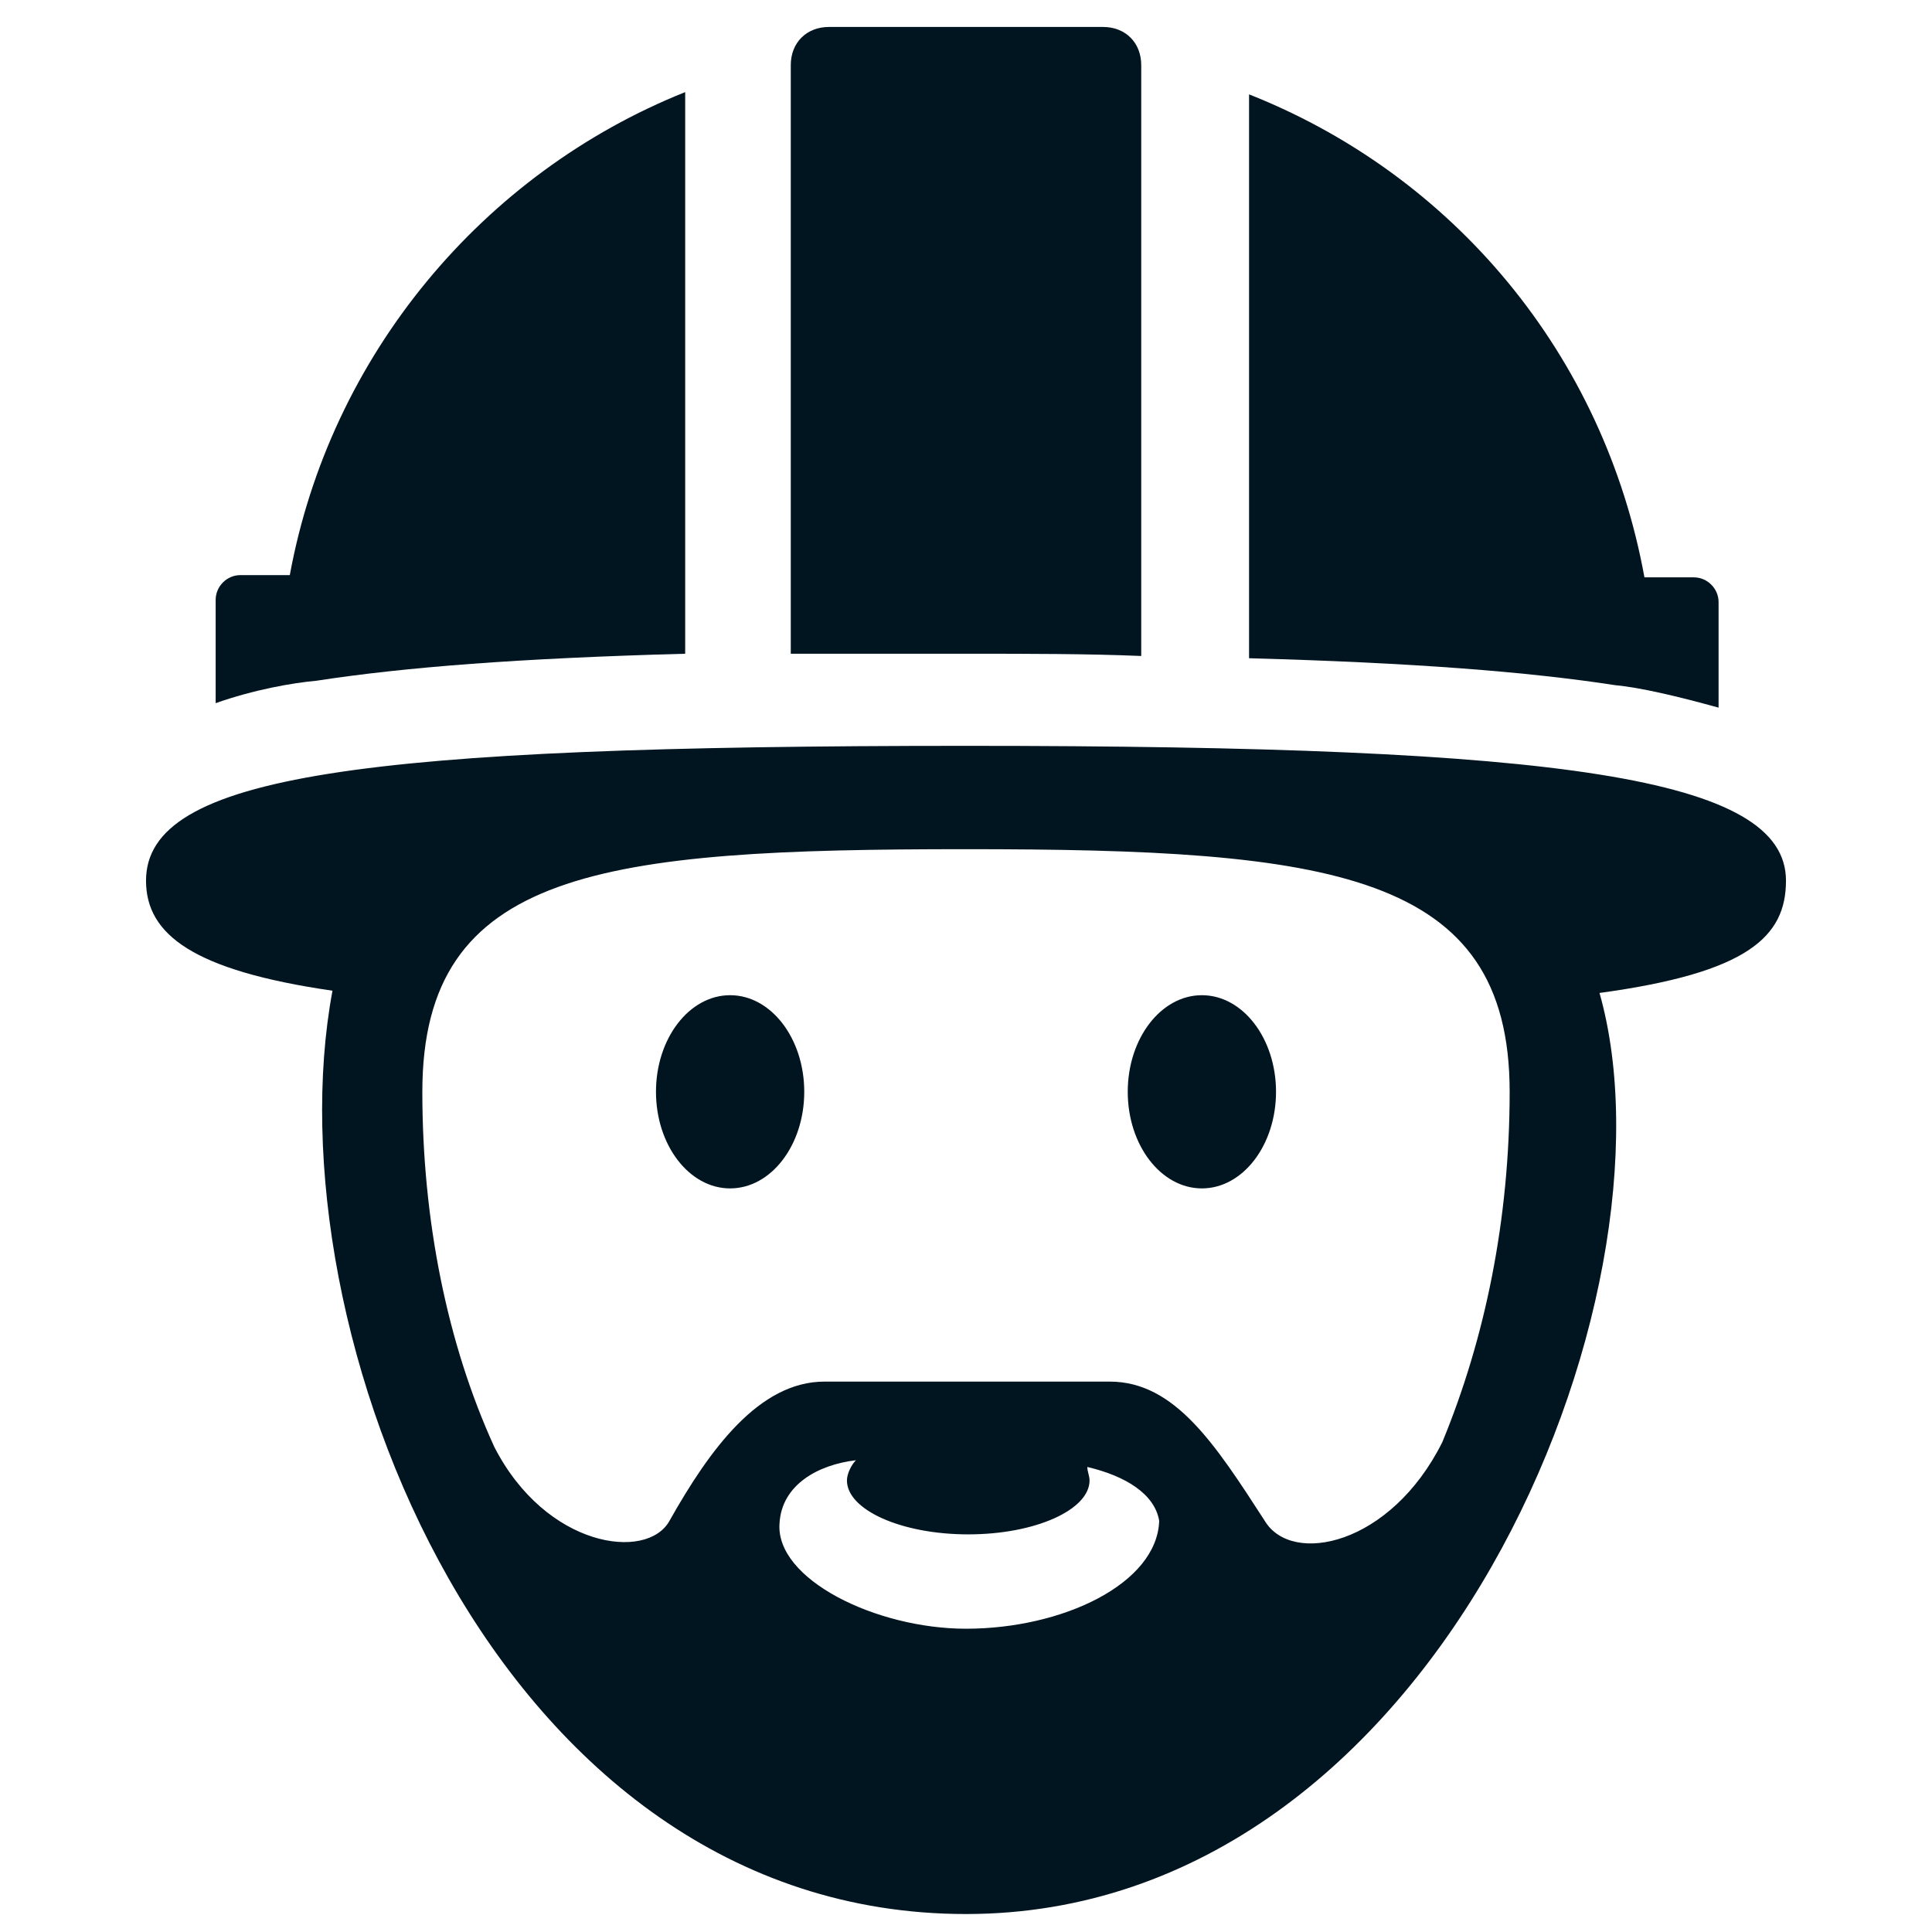
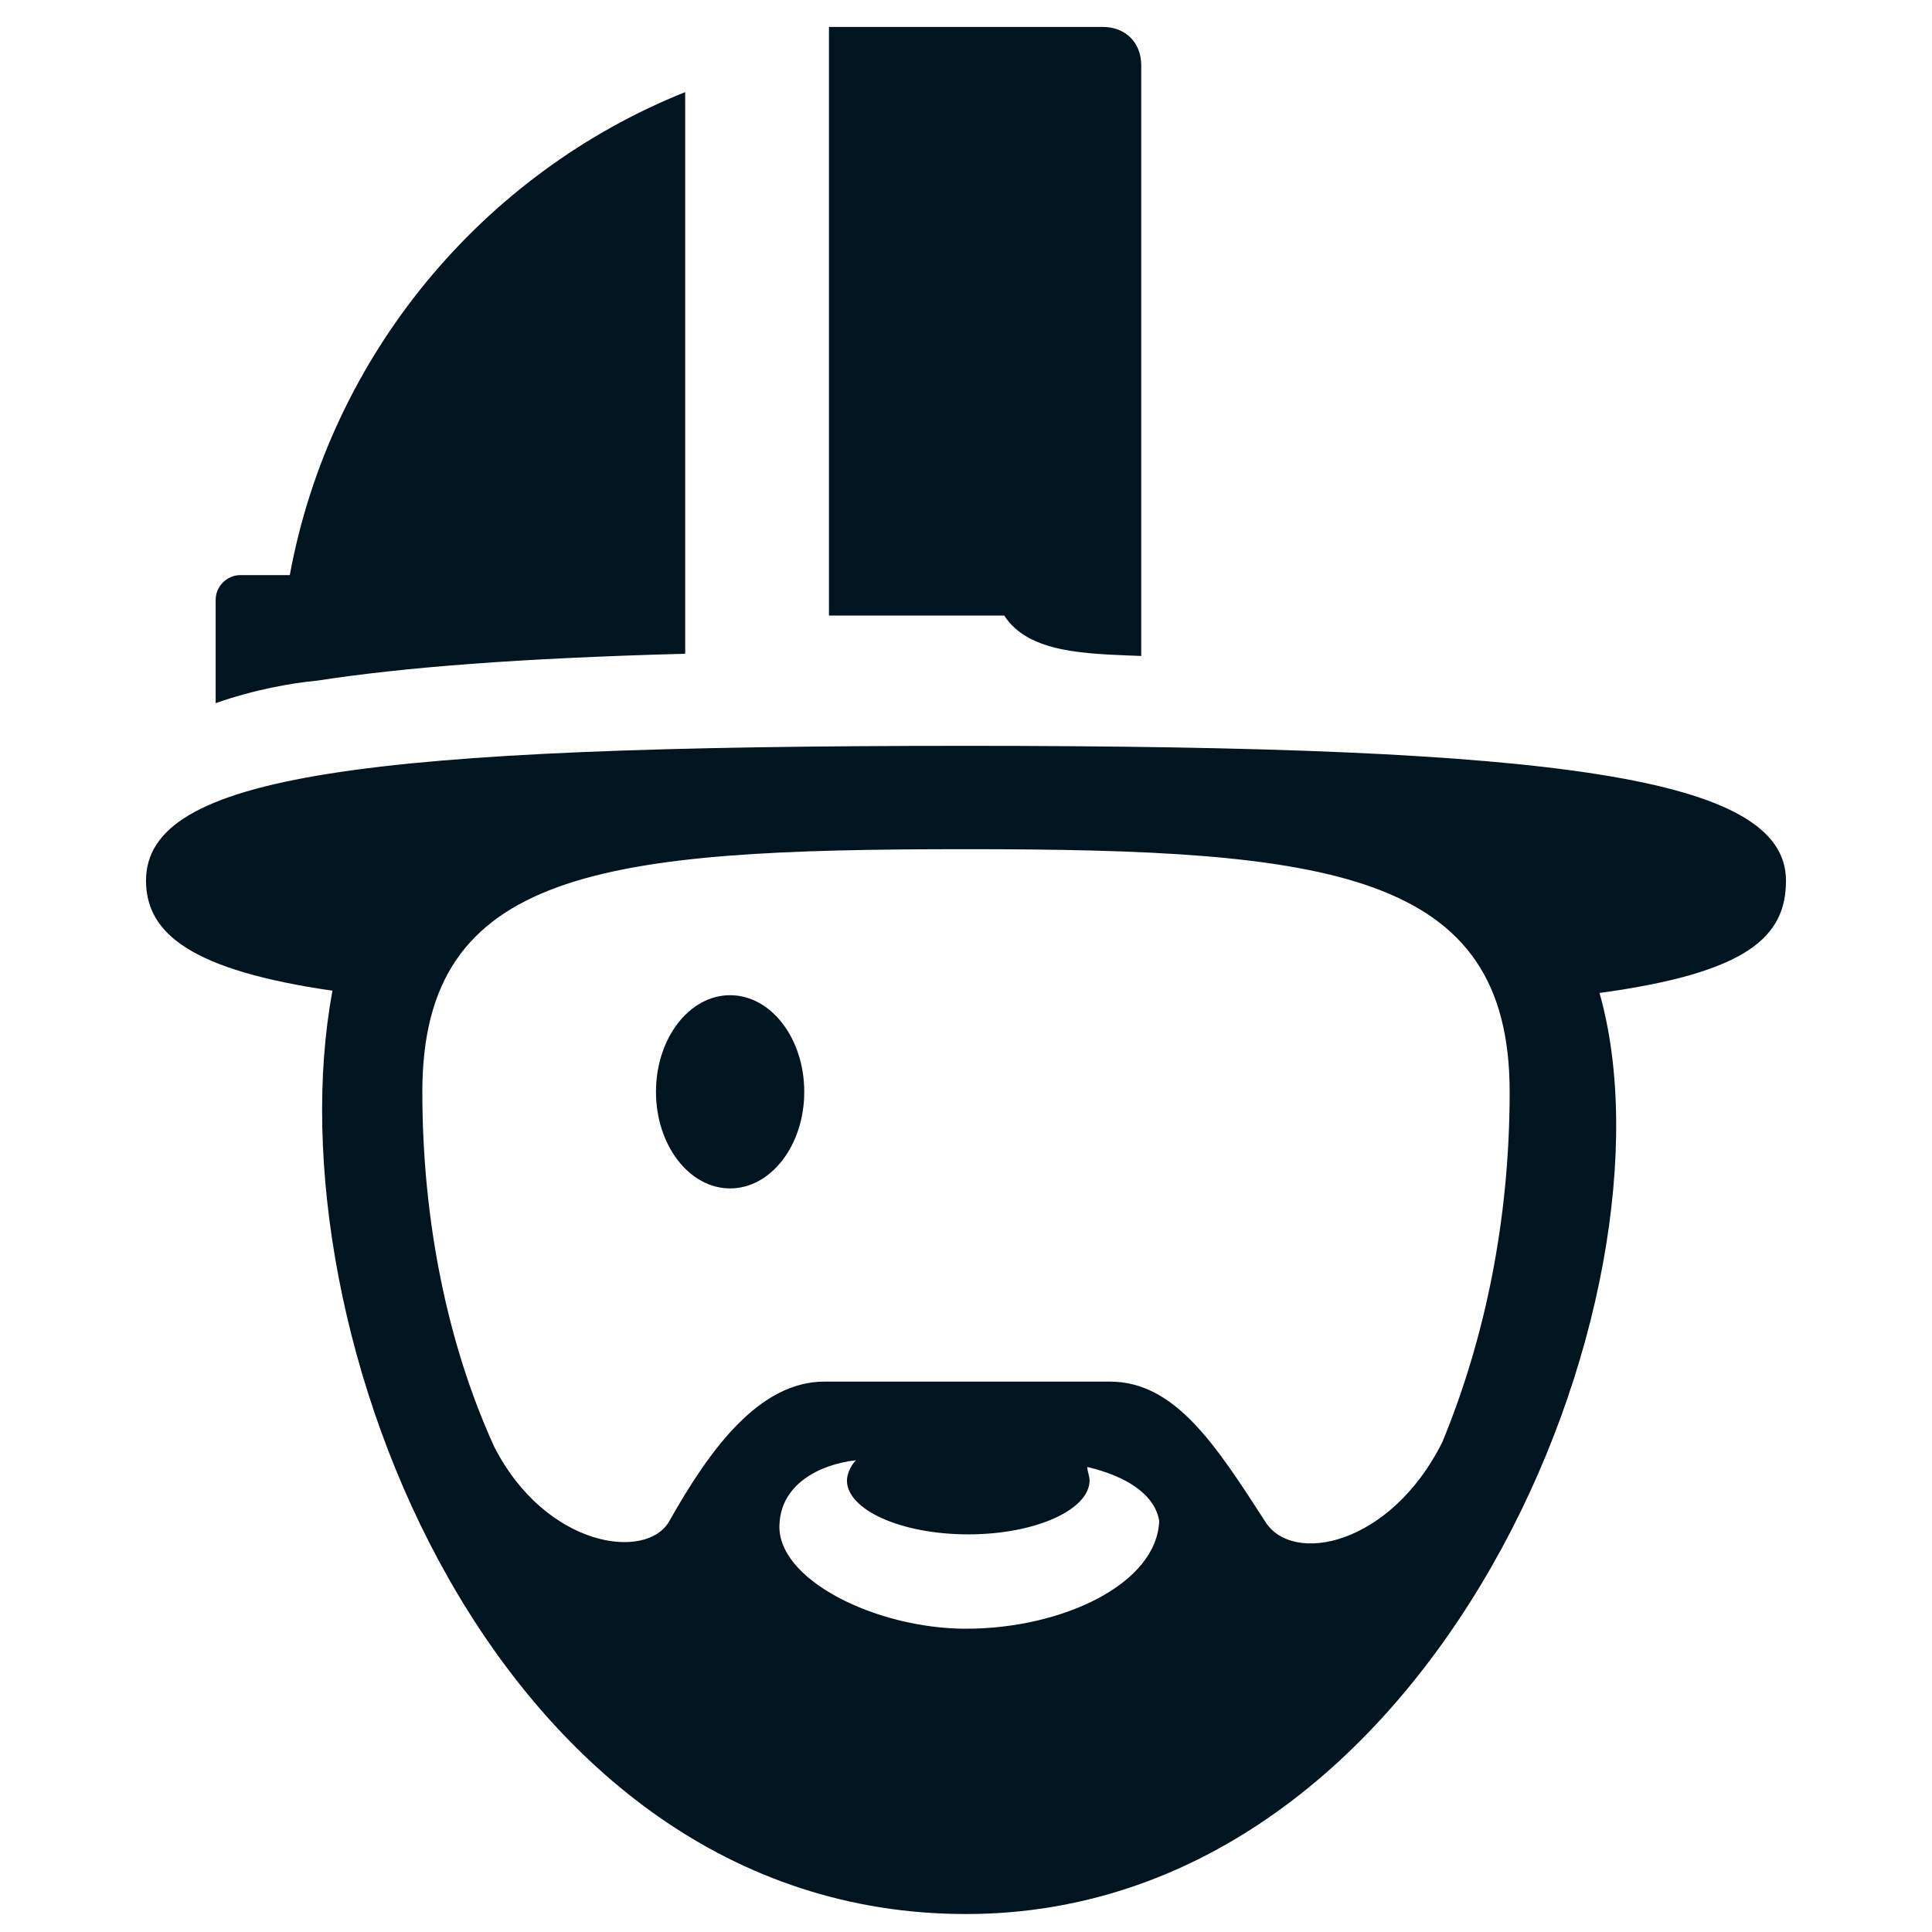
<svg xmlns="http://www.w3.org/2000/svg" version="1.1" id="Layer_1" x="0px" y="0px" width="86px" height="86px" viewBox="0 0 86 86" enable-background="new 0 0 86 86" xml:space="preserve">
  <g>
-     <path fill="#011520" d="M76.5,26.8c0-0.6-0.5-1.1-1.1-1.1h-2.2c-1.8-9.9-8.5-17.9-17.6-21.5v25.1c7.3,0.2,12.4,0.6,16.3,1.2   c1.1,0.1,2.8,0.5,4.6,1V26.8z" />
    <path fill="#011520" d="M30.5,4.1c-9,3.6-15.8,11.7-17.6,21.5h-2.2c-0.6,0-1.1,0.5-1.1,1.1v4.6c1.7-0.6,3.4-0.9,4.5-1   c3.9-0.6,9-1,16.4-1.2C30.5,29.2,30.5,4.1,30.5,4.1z" />
-     <path fill="#011520" d="M50.8,29.2V2.9c0-1-0.7-1.7-1.7-1.7H36.9c-1,0-1.7,0.7-1.7,1.7v26.2c2.4,0,5,0,7.8,0   C45.8,29.1,48.4,29.1,50.8,29.2z" />
+     <path fill="#011520" d="M50.8,29.2V2.9c0-1-0.7-1.7-1.7-1.7H36.9v26.2c2.4,0,5,0,7.8,0   C45.8,29.1,48.4,29.1,50.8,29.2z" />
    <path fill="#011520" d="M79.5,39.2c0-4.6-10-6-36.5-6c-26.9,0-36.5,1.3-36.5,6c0,2.4,2.1,4,8.3,4.9C12,59.1,22,85.2,43,85.2   s32-27.6,28.2-41C77.8,43.3,79.5,41.7,79.5,39.2z M43,72.5c-4,0-8.5-2.2-8.3-4.7c0.1-1.7,1.7-2.6,3.4-2.8c-0.2,0.2-0.4,0.6-0.4,0.9   c0,1.3,2.4,2.4,5.4,2.4s5.4-1.1,5.4-2.4c0-0.2-0.1-0.4-0.1-0.6c1.7,0.4,3,1.2,3.2,2.4C51.5,70.5,47.3,72.5,43,72.5z M64.2,64.2   c-2.3,4.6-6.7,5.5-7.9,3.5c-2.2-3.4-4-6.2-6.9-6.2H36.7c-2.9,0-5.1,3-6.9,6.2c-1,1.8-5.5,1.2-7.8-3.3c-2.1-4.6-3.2-10.1-3.2-15.8   c0-9.9,8-10.8,24.2-10.8s24.2,1,24.2,10.8C67.2,54.3,66.1,59.6,64.2,64.2z" />
    <ellipse fill="#011520" cx="32.5" cy="48.6" rx="3.3" ry="4.3" />
-     <ellipse fill="#011520" cx="53.5" cy="48.6" rx="3.3" ry="4.3" />
  </g>
</svg>